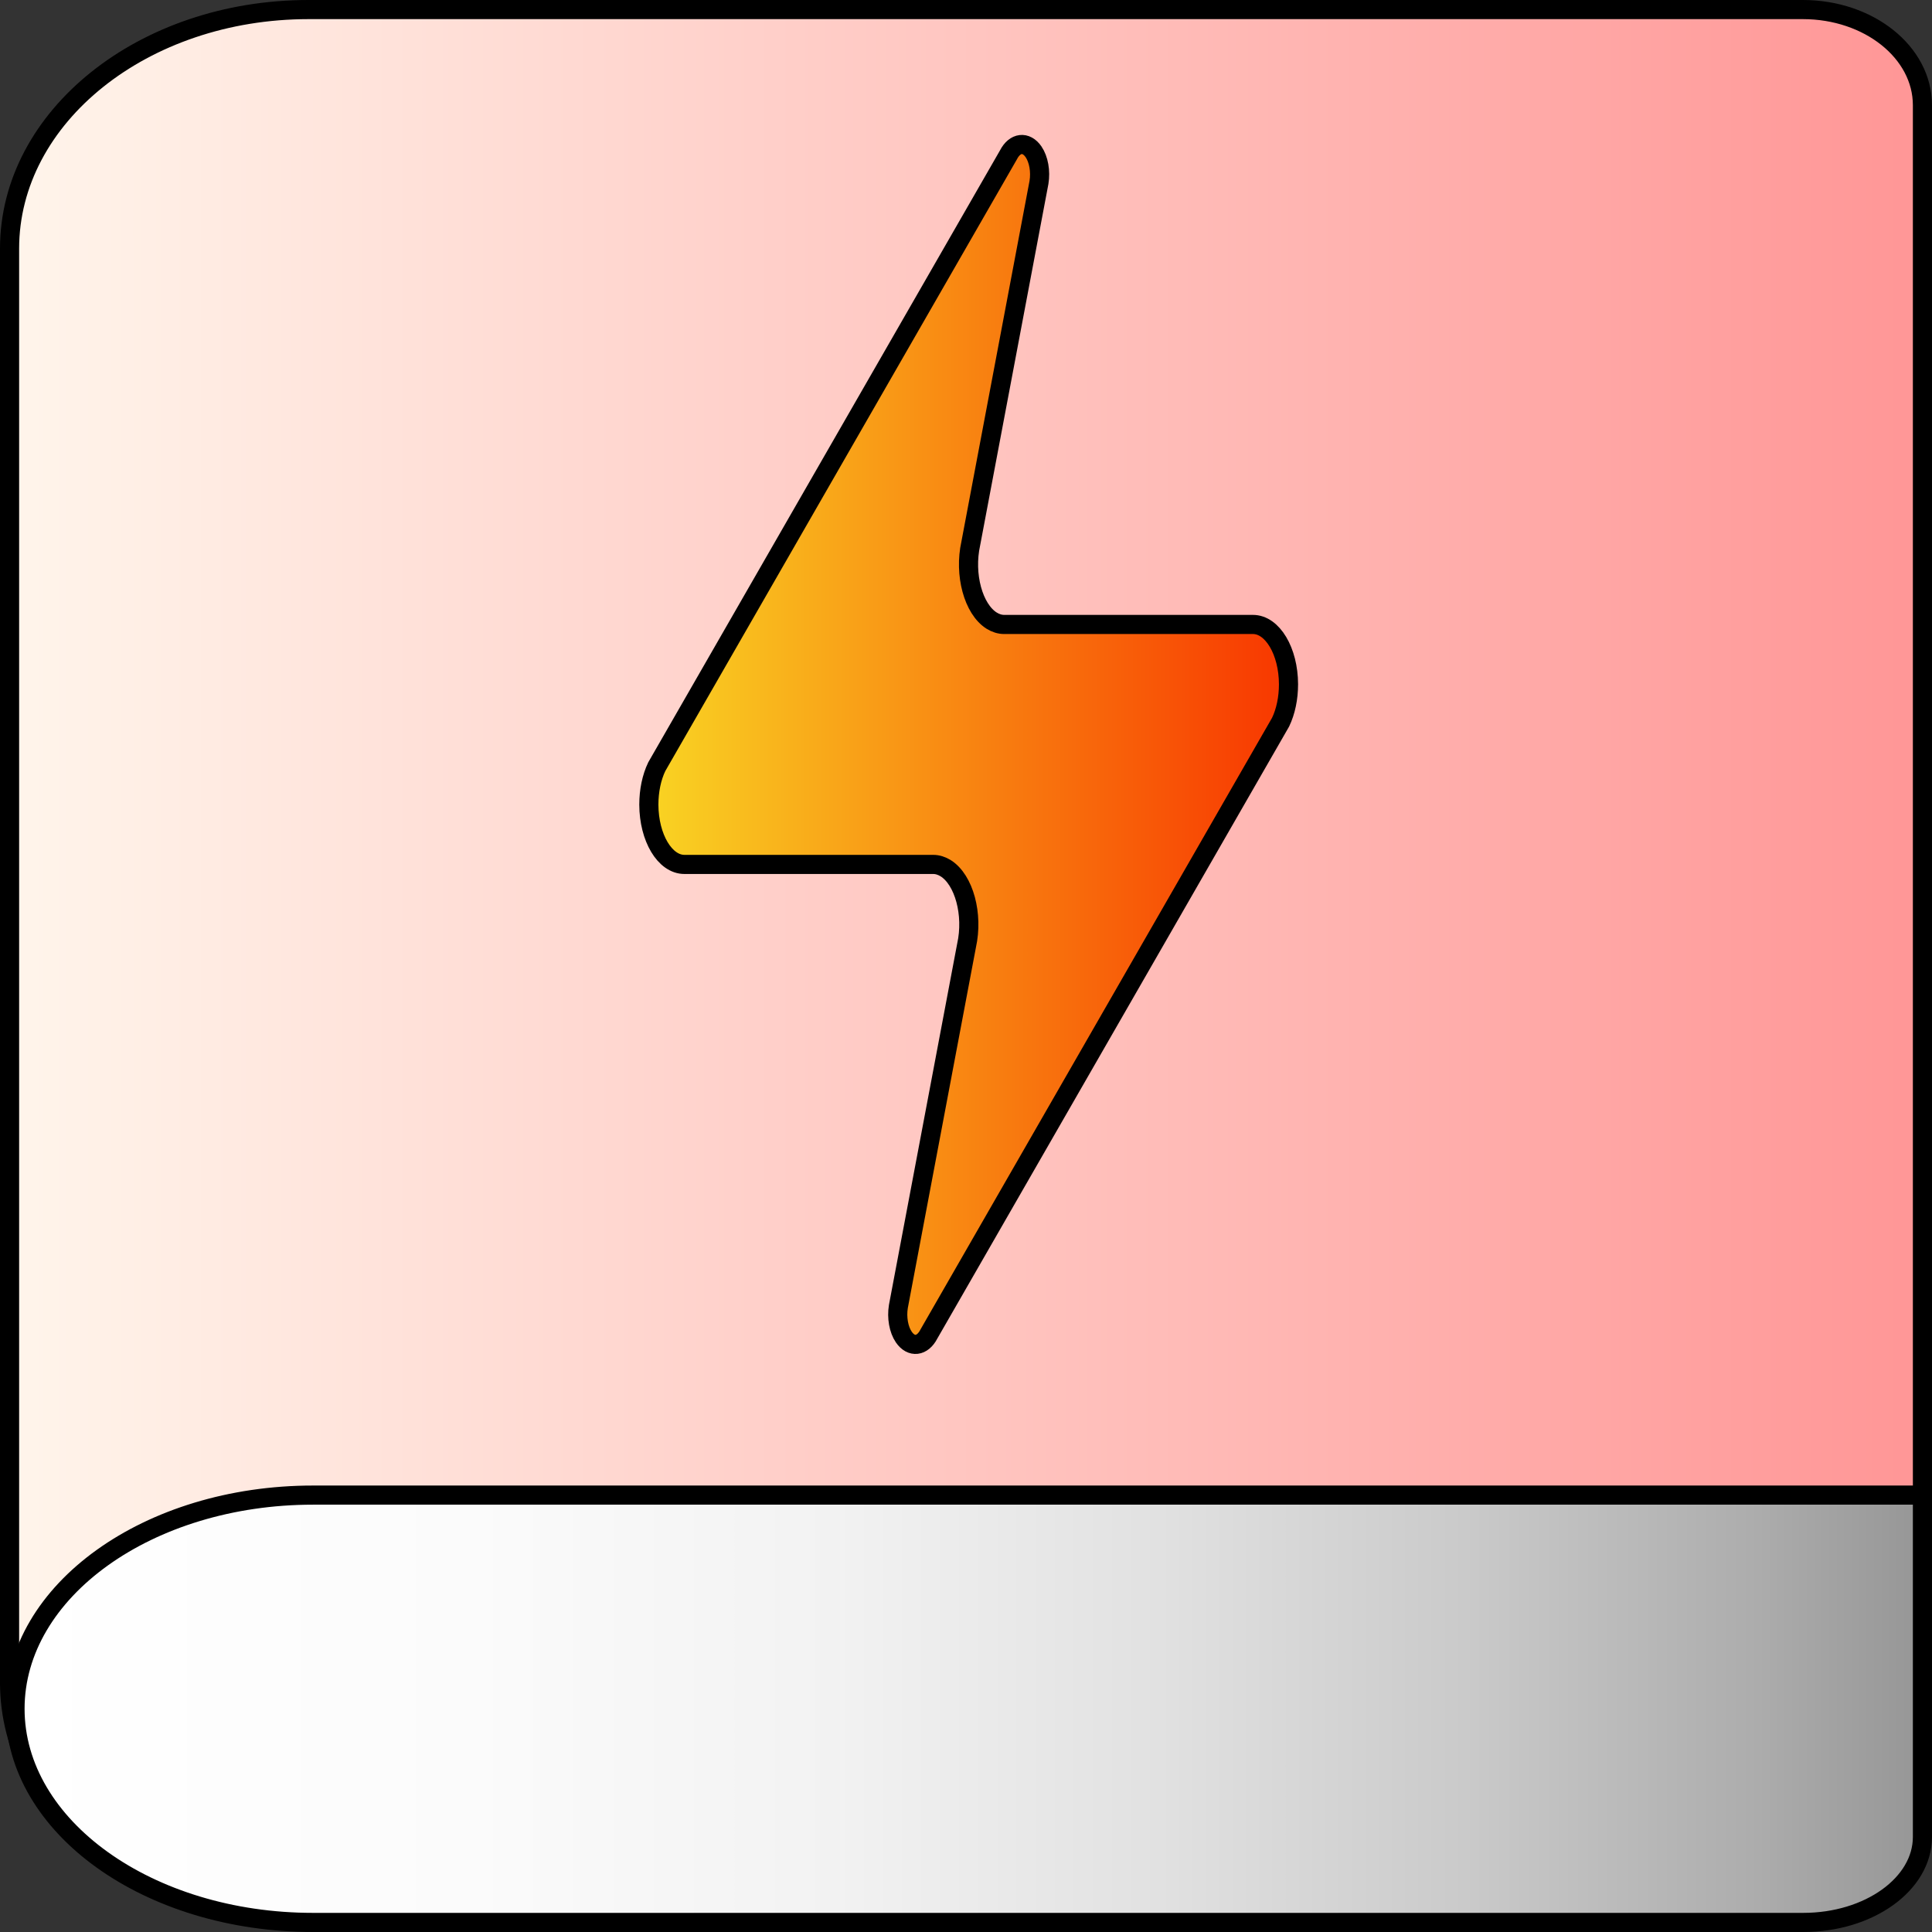
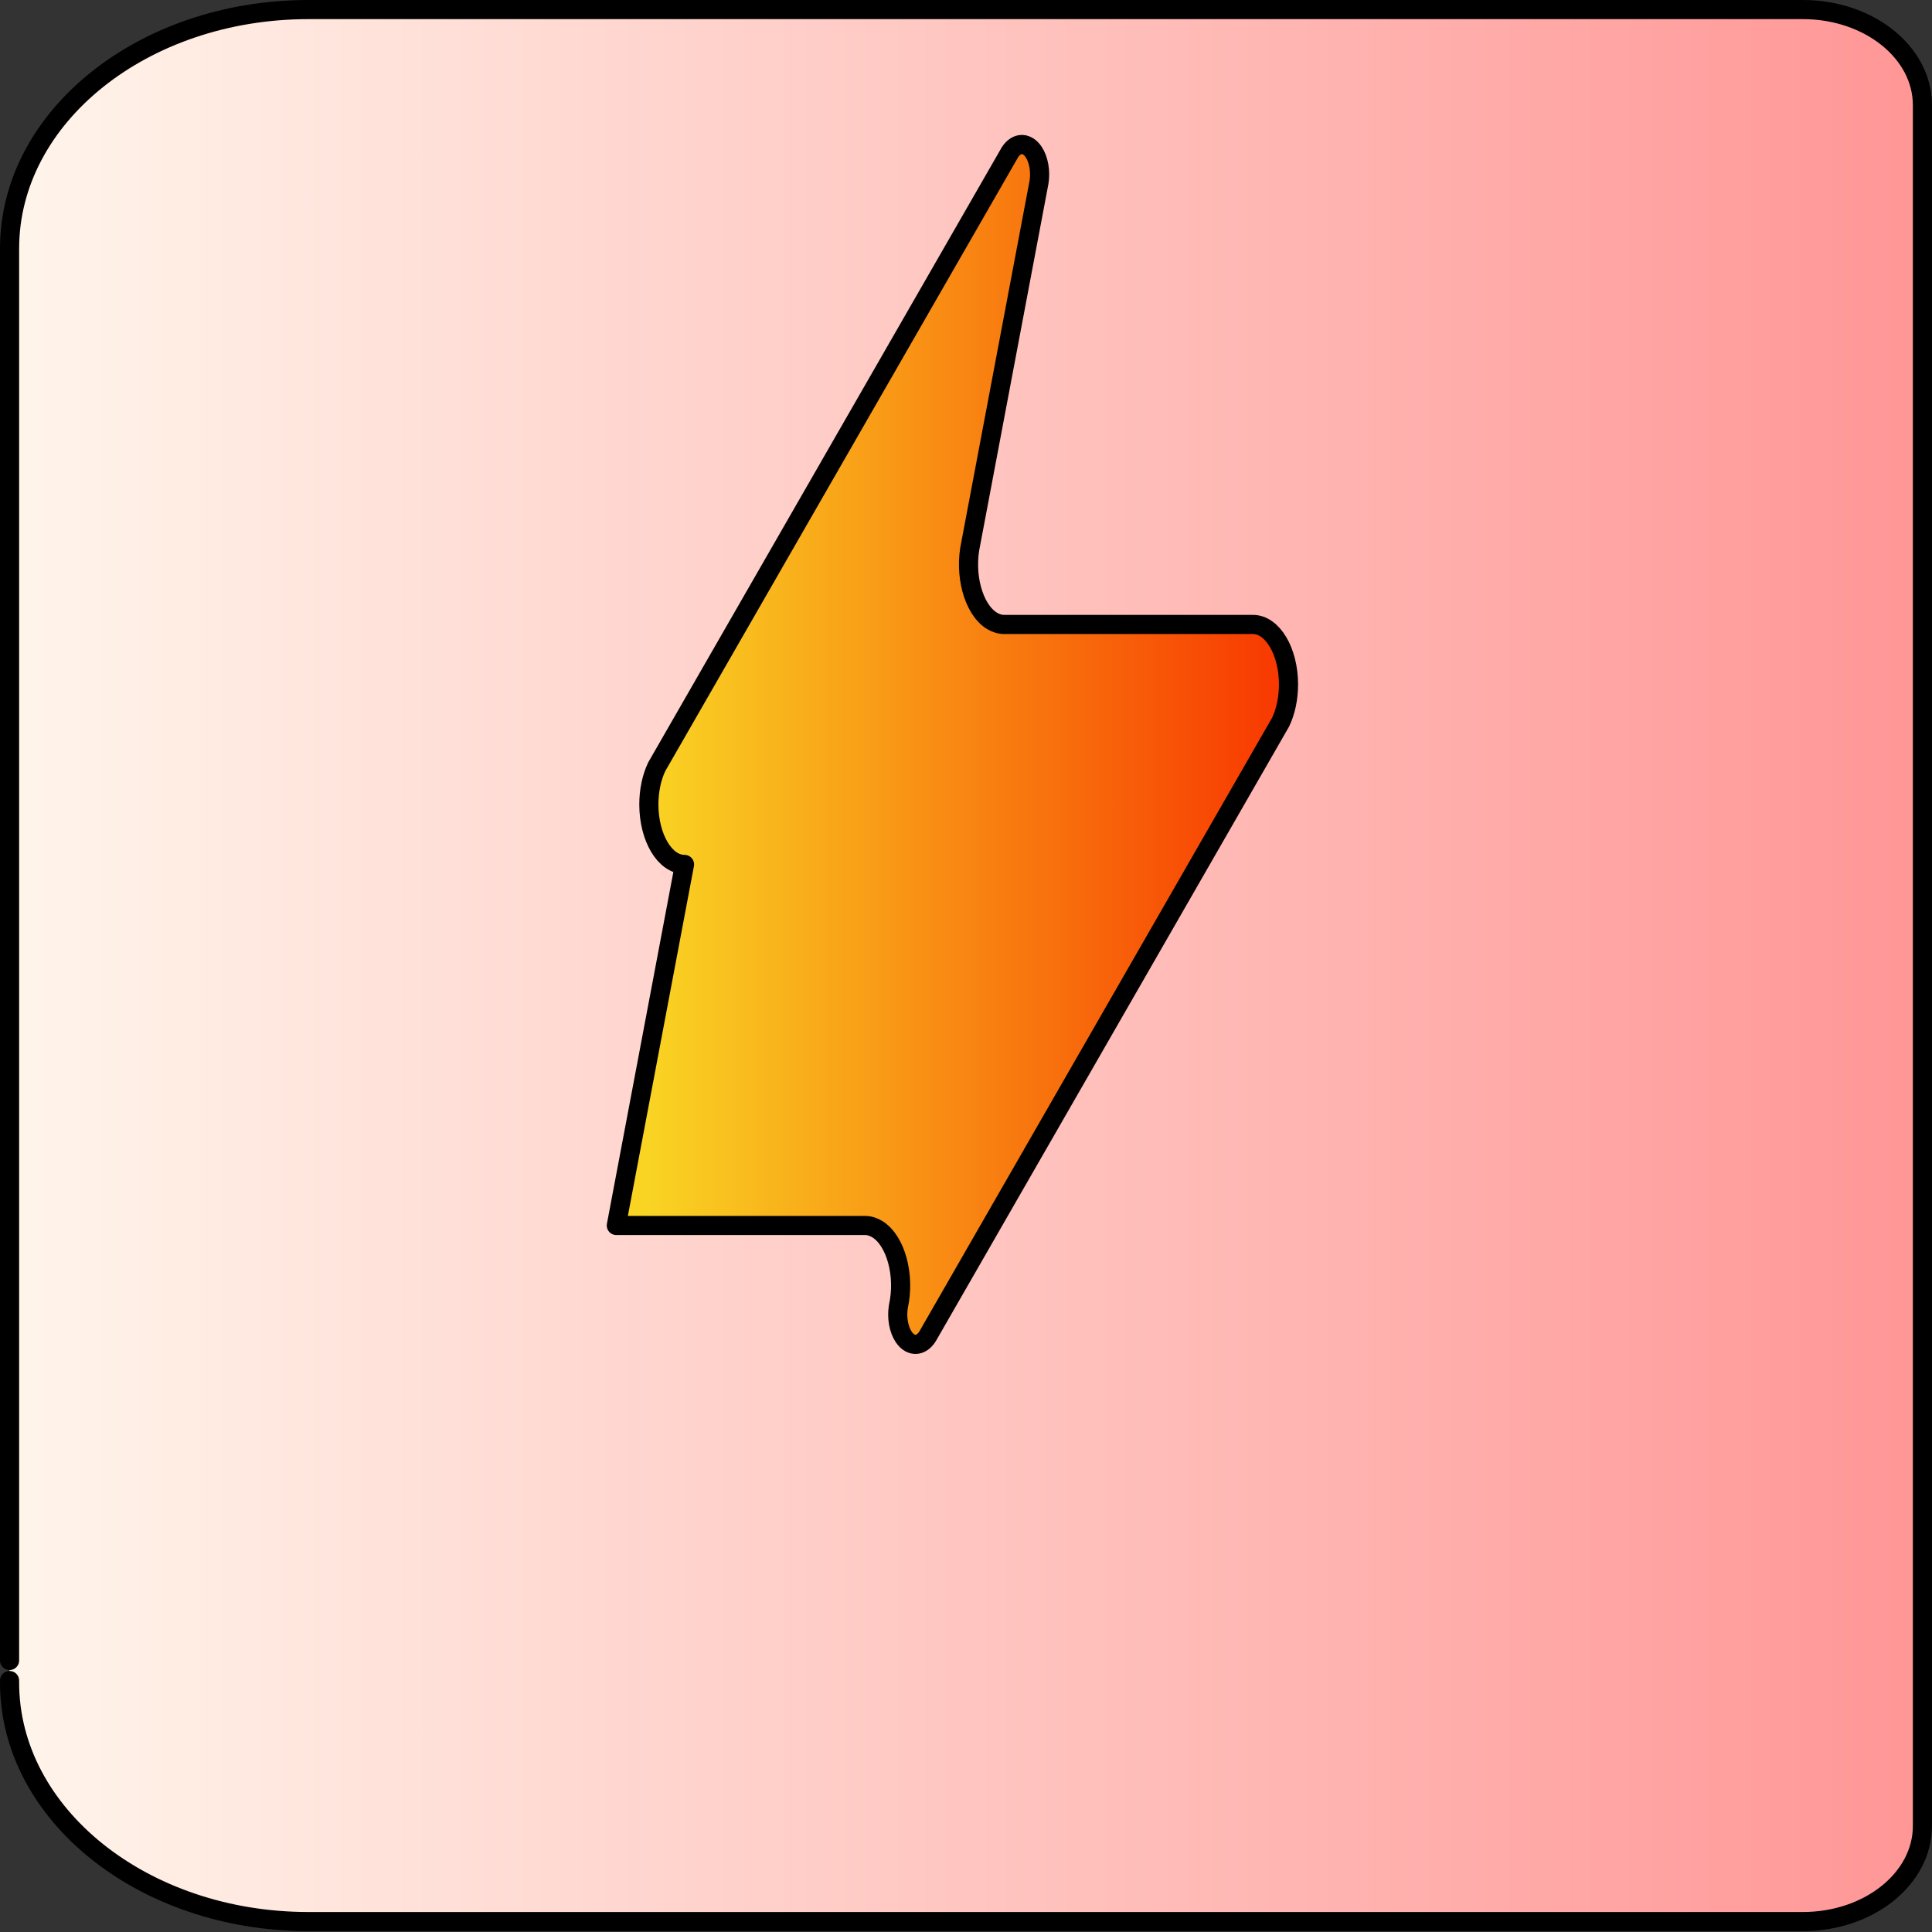
<svg xmlns="http://www.w3.org/2000/svg" id="_레이어_2" data-name="레이어 2" viewBox="0 0 202 202">
  <rect x="0" y="0" width="202" height="202" fill="#333333" stroke="none" />
  <defs>
    <style>
      .cls-1 {
        fill: url(#_무제_그라디언트_1675);
      }

      .cls-1, .cls-2, .cls-3, .cls-4 {
        stroke: #000;
        stroke-linecap: round;
        stroke-linejoin: round;
        stroke-width: 2px;
      }

      .cls-2 {
        fill: url(#_무제_그라디언트_25);
      }

      .cls-3 {
        fill: none;
      }

      .cls-4 {
        fill: url(#_무제_그라디언트_1646);
      }
    </style>
    <linearGradient id="_무제_그라디언트_1646" data-name="무제 그라디언트 1646" x1="1" y1="100.95" x2="201" y2="100.95" gradientUnits="userSpaceOnUse">
      <stop offset="0" stop-color="#fff5eb" />
      <stop offset="1" stop-color="#ff9696" />
    </linearGradient>
    <linearGradient id="_무제_그라디언트_25" data-name="무제 그라디언트 25" x1="67.85" y1="77.83" x2="134.72" y2="77.83" gradientUnits="userSpaceOnUse">
      <stop offset="0" stop-color="#f9d423" />
      <stop offset="1" stop-color="#f83600" />
    </linearGradient>
    <linearGradient id="_무제_그라디언트_1675" data-name="무제 그라디언트 1675" x1="1.57" y1="178.66" x2="201" y2="178.66" gradientUnits="userSpaceOnUse">
      <stop offset="0" stop-color="#fff" />
      <stop offset=".24" stop-color="#fbfbfb" />
      <stop offset=".43" stop-color="#f2f2f2" />
      <stop offset=".6" stop-color="#e1e1e1" />
      <stop offset=".76" stop-color="#cacaca" />
      <stop offset=".91" stop-color="#adadad" />
      <stop offset="1" stop-color="#969696" />
    </linearGradient>
  </defs>
  <g id="_레이어_1-2" data-name="레이어 1">
    <g>
      <path class="cls-4" d="M1,173.61V25.99C1,12.19,14.99,1,32.25,1h156.25c6.9,0,12.5,4.47,12.5,10v179.91c0,5.52-5.6,10-12.5,10H32.25c-17.26,0-31.25-11.19-31.25-24.99,0-.07,0-.14,0-.21" />
-       <path class="cls-3" d="M1,175.92v-2.3" />
-       <path class="cls-2" d="M71.57,90.38c-2.05.01-3.72-2.79-3.73-6.25,0-1.45.29-2.85.83-3.97l36.77-63.97c.67-1.31,1.84-1.45,2.62-.32.54.79.76,2.04.57,3.2l-7.13,37.75c-.72,3.24.26,6.86,2.18,8.07.42.26.86.4,1.31.4h26c2.05-.01,3.72,2.79,3.73,6.25,0,1.45-.29,2.85-.83,3.97l-36.77,63.97c-.67,1.31-1.84,1.45-2.62.32-.54-.79-.76-2.04-.57-3.2l7.13-37.75c.72-3.24-.26-6.86-2.18-8.07-.42-.26-.86-.4-1.31-.4h-26Z" />
-       <path class="cls-1" d="M201,156.31v35.75c0,4.93-5.58,8.94-12.46,8.94H32.73c-17.21,0-31.16-10-31.16-22.34s13.95-22.34,31.16-22.34h168.27" />
+       <path class="cls-2" d="M71.57,90.38c-2.05.01-3.72-2.79-3.73-6.25,0-1.45.29-2.85.83-3.97l36.77-63.97c.67-1.31,1.84-1.45,2.62-.32.54.79.76,2.04.57,3.2l-7.13,37.75c-.72,3.24.26,6.86,2.18,8.07.42.26.86.4,1.31.4h26c2.05-.01,3.72,2.79,3.73,6.25,0,1.45-.29,2.85-.83,3.97l-36.77,63.97c-.67,1.31-1.84,1.45-2.62.32-.54-.79-.76-2.04-.57-3.2c.72-3.24-.26-6.86-2.18-8.07-.42-.26-.86-.4-1.31-.4h-26Z" />
    </g>
  </g>
</svg>